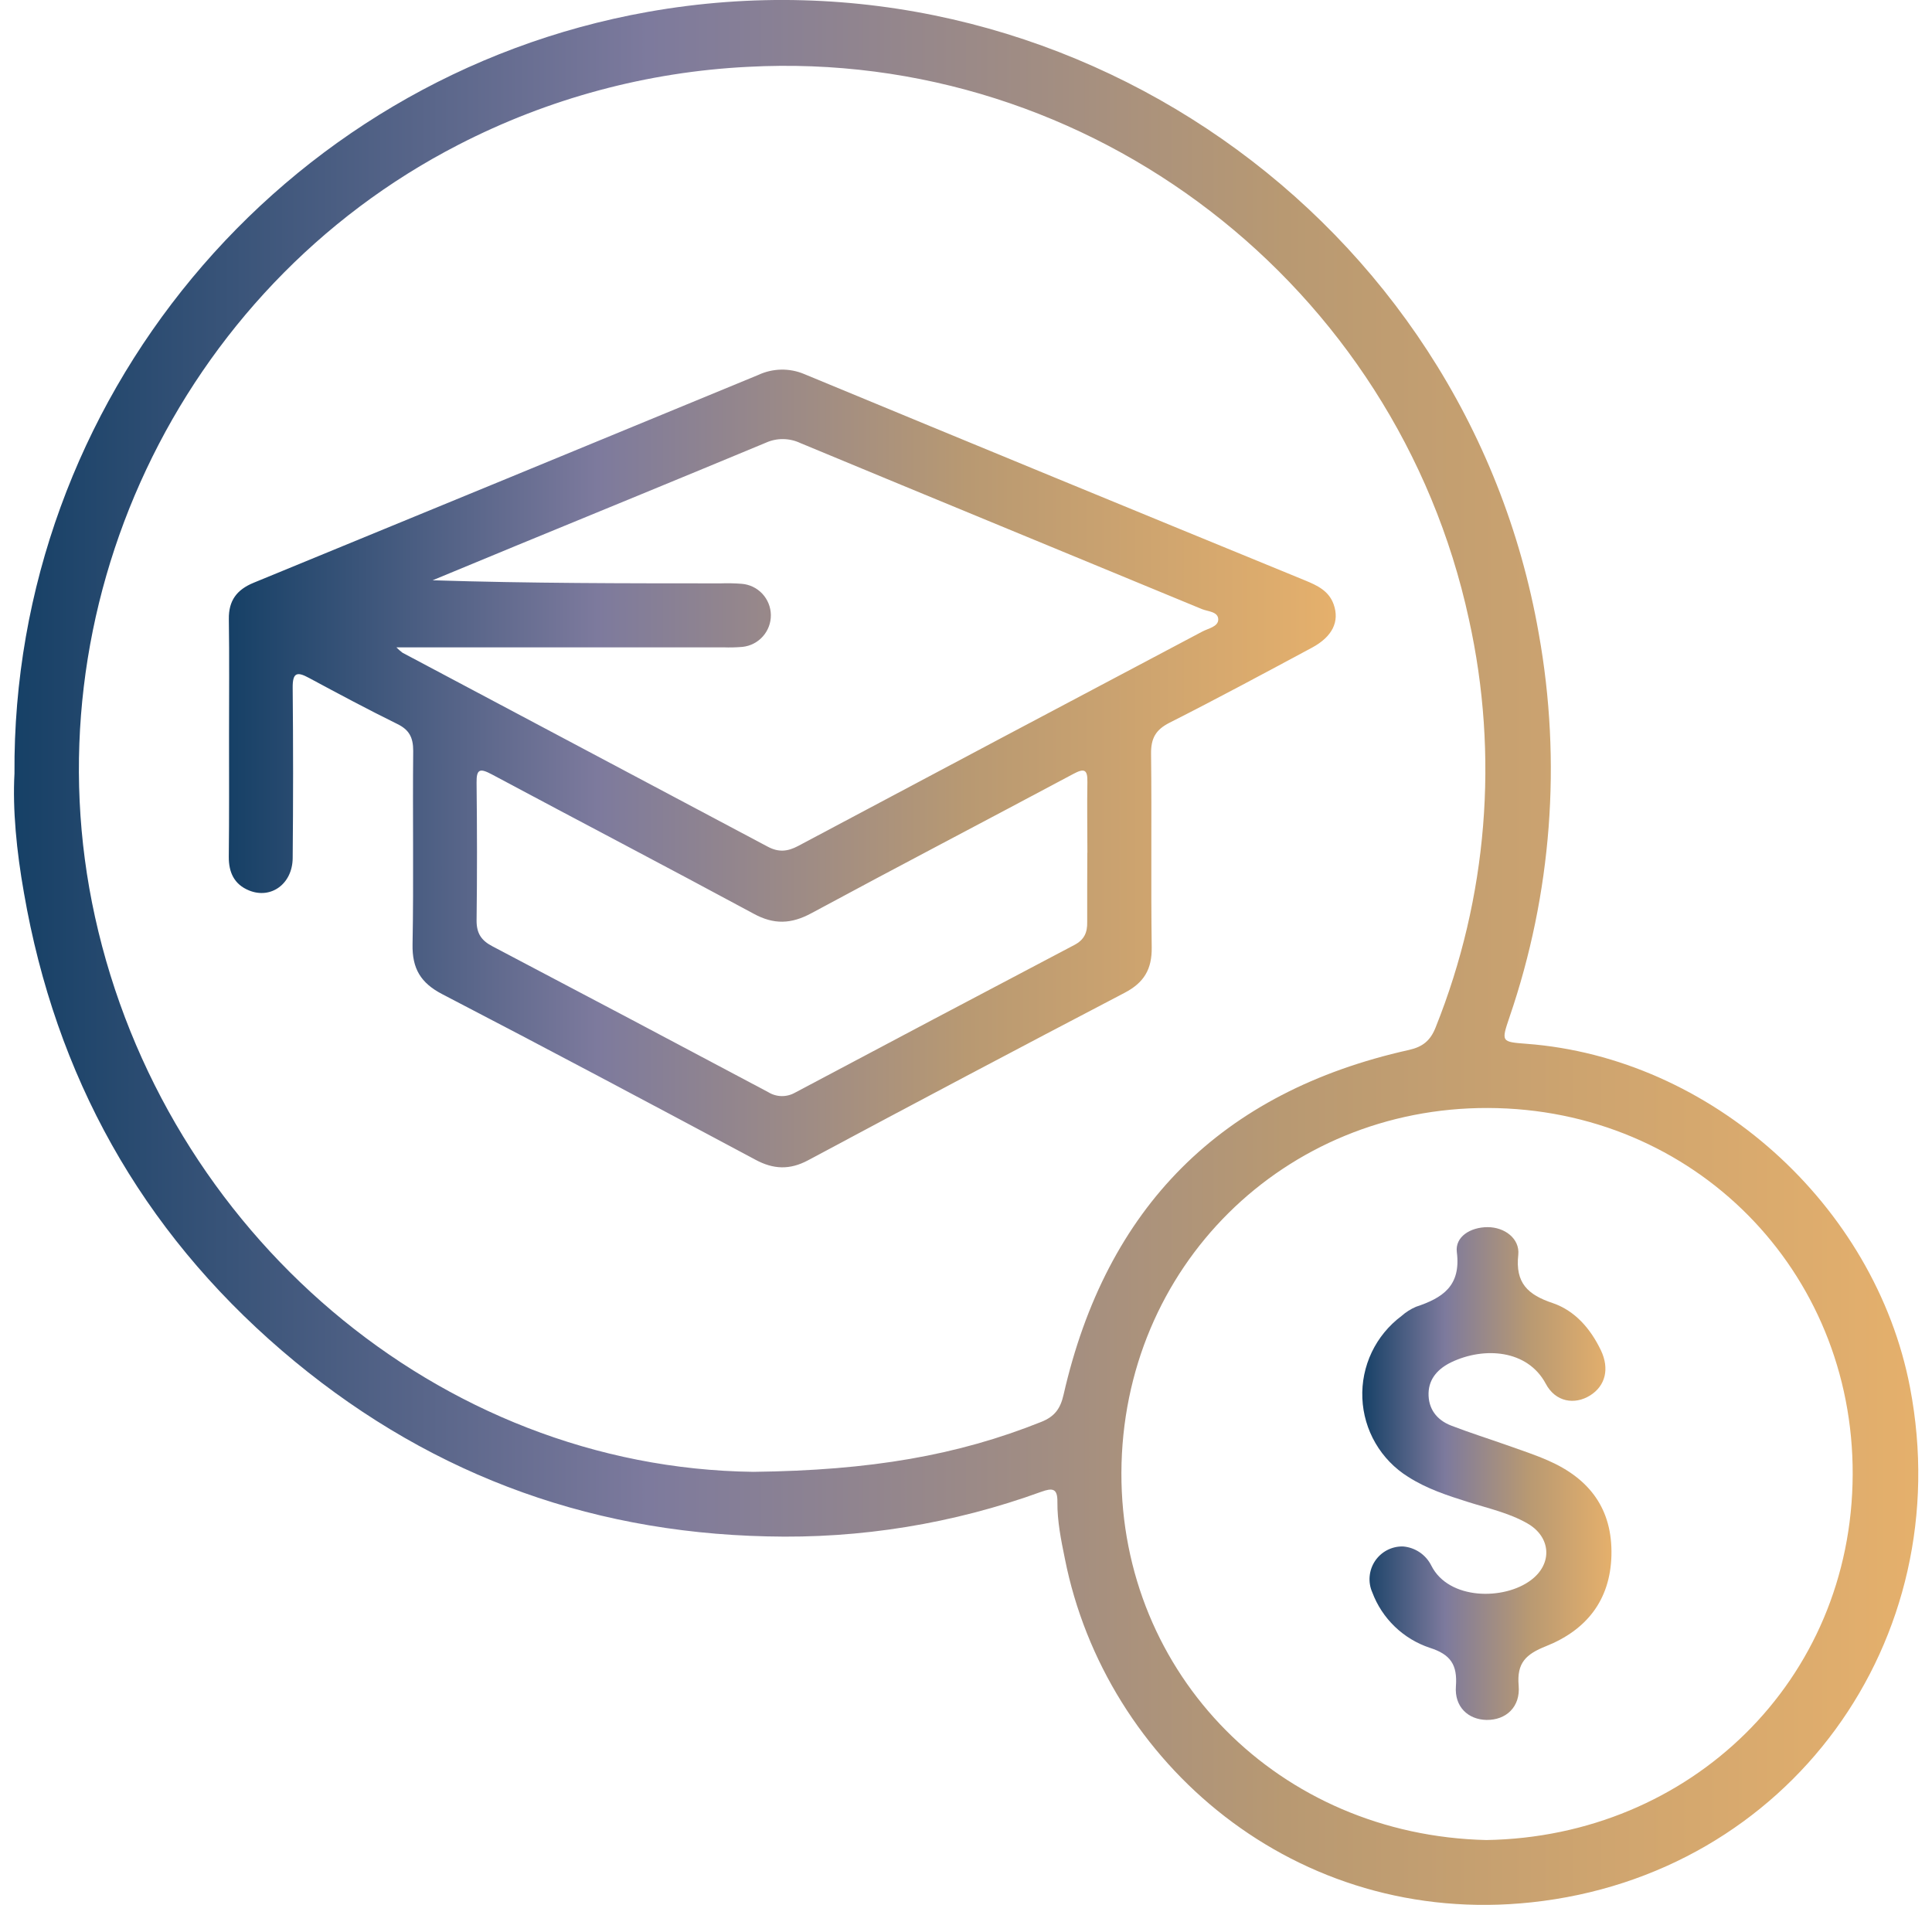
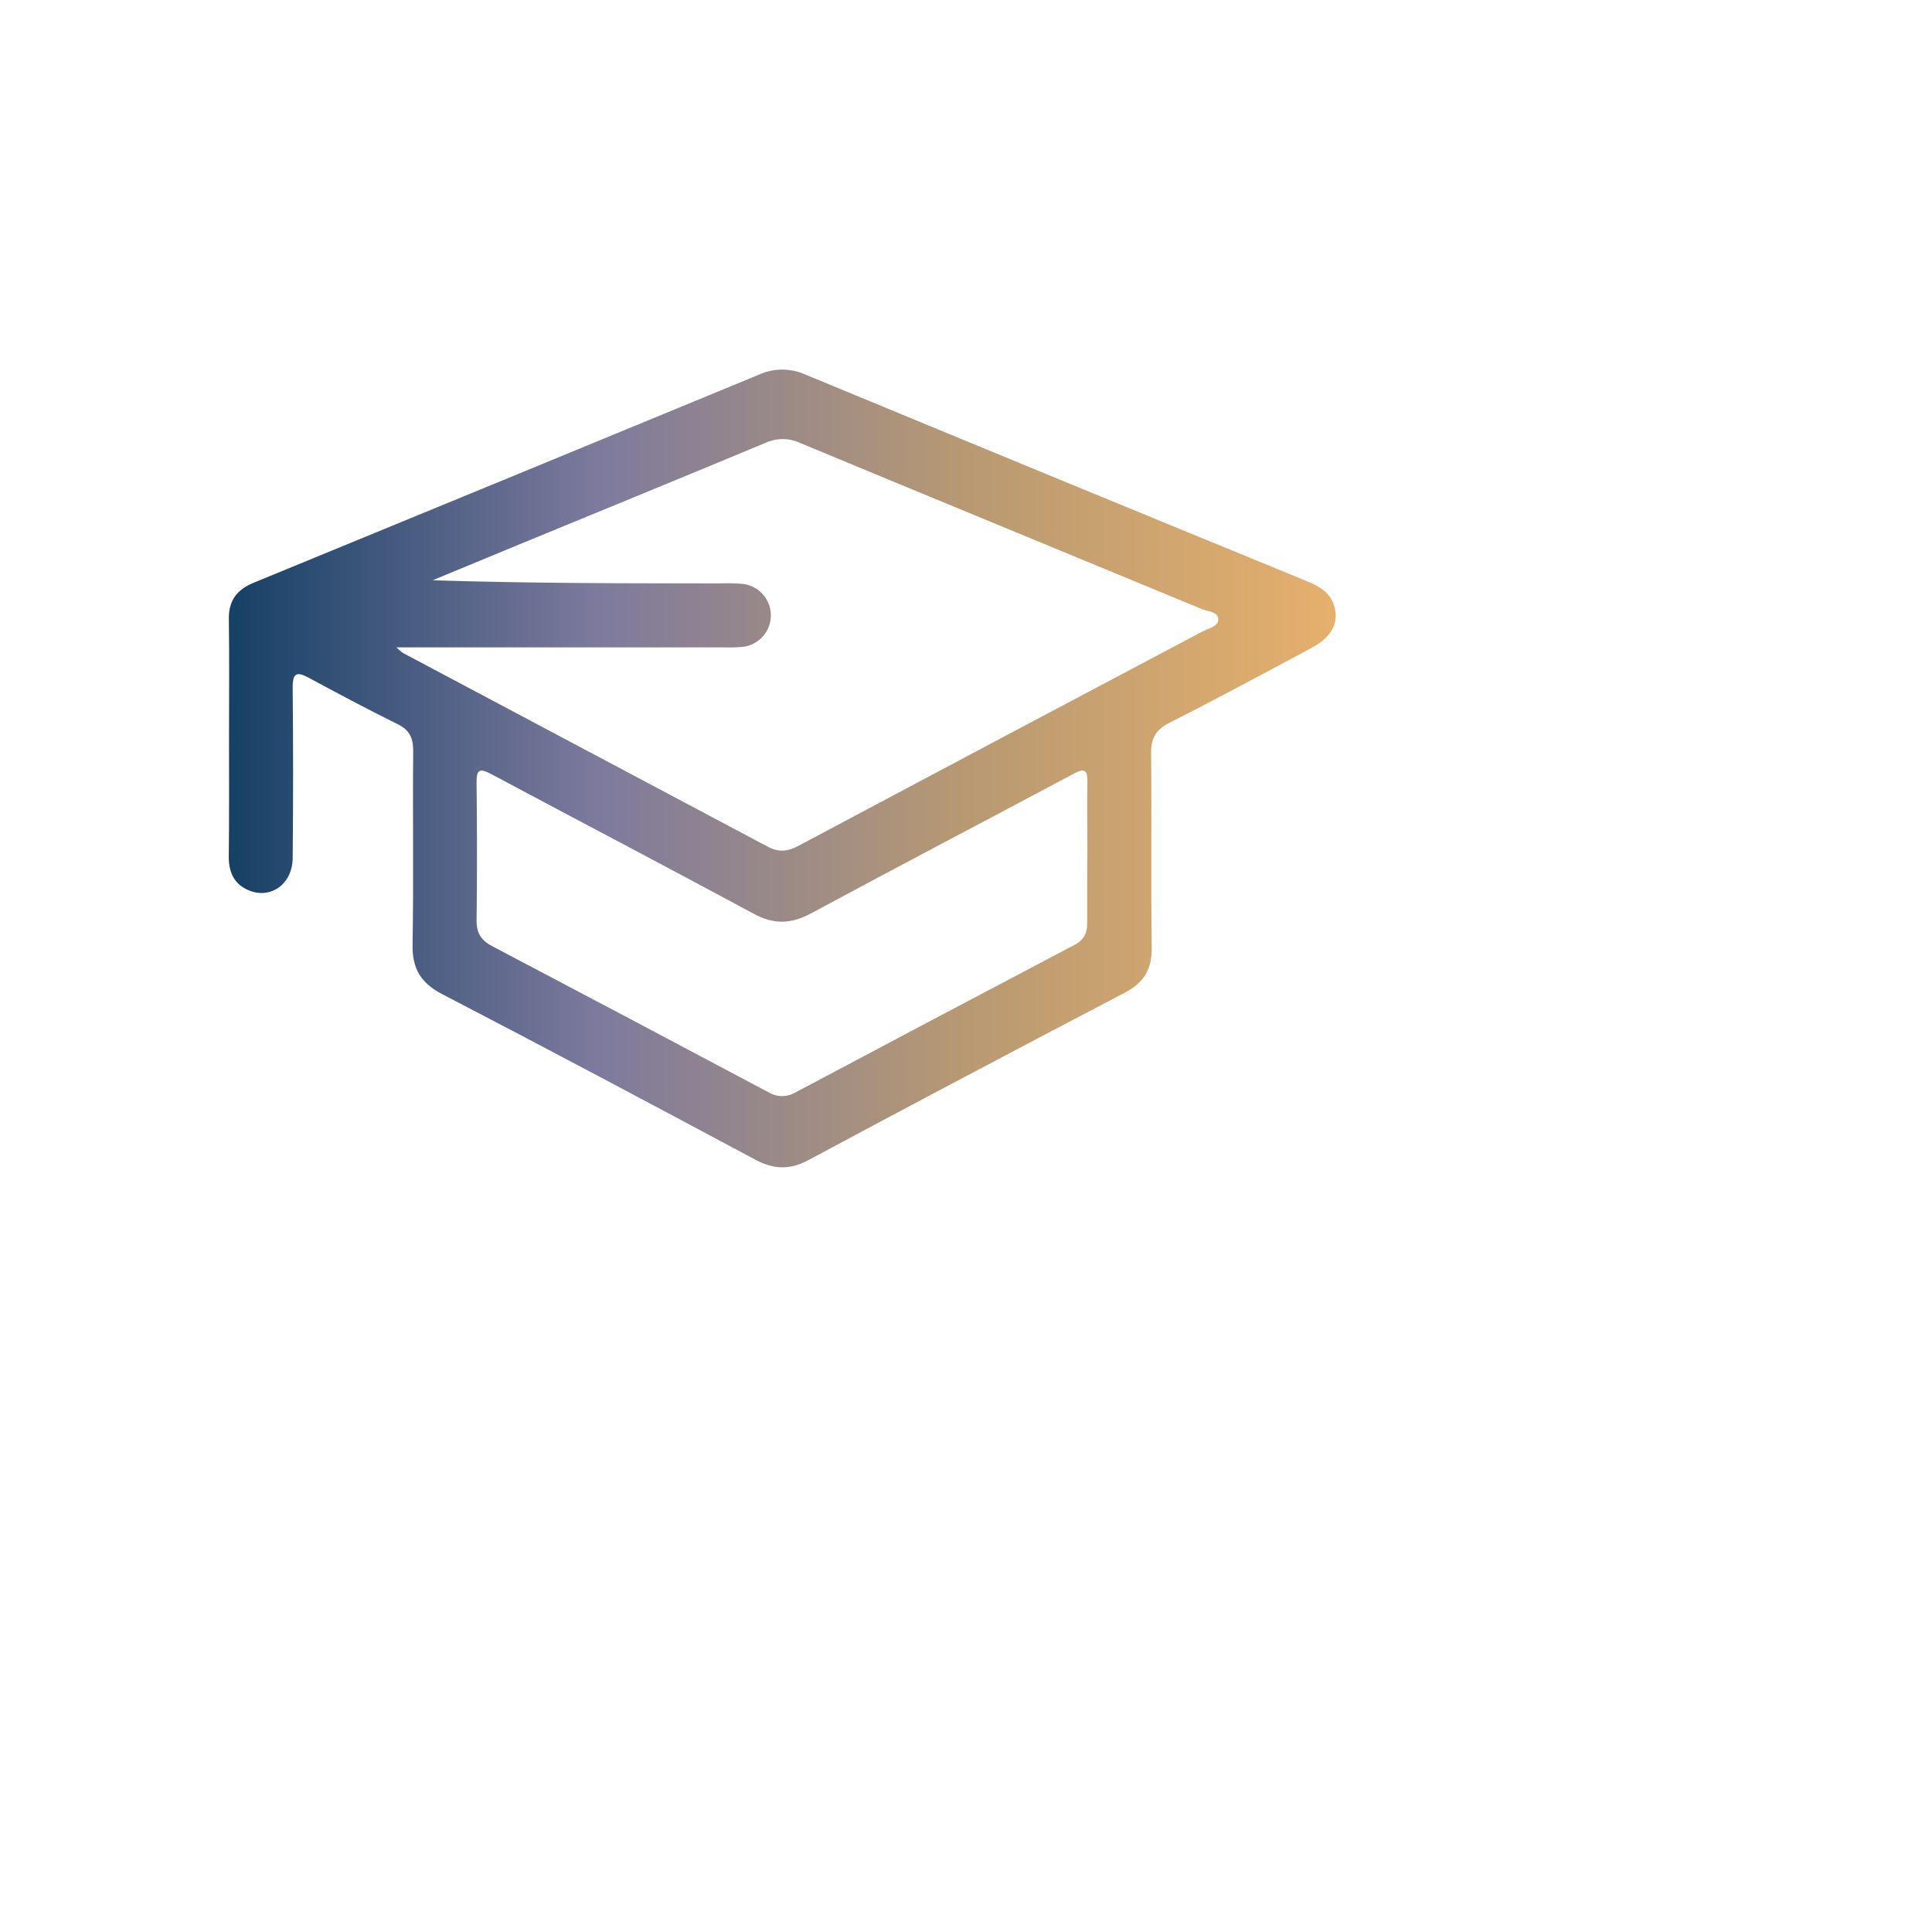
<svg xmlns="http://www.w3.org/2000/svg" width="71" height="70" viewBox="0 0 71 70" fill="none">
-   <path d="M0.532 28.427C0.437 14.77 10.282 2.844 23.813 0.436C39.104 -2.286 53.88 8.007 56.549 23.285C57.395 27.995 57.026 32.843 55.476 37.37C55.166 38.286 55.166 38.286 56.096 38.358C62.869 38.864 68.902 44.264 70.192 50.986C71.974 60.286 65.739 68.896 56.282 69.908C47.623 70.835 40.62 64.789 39.134 57.281C38.993 56.591 38.852 55.899 38.859 55.193C38.867 54.679 38.664 54.678 38.258 54.824C35.031 55.996 31.613 56.55 28.182 56.46C21.422 56.308 15.479 54.031 10.354 49.629C5.177 45.179 2.044 39.535 0.88 32.811C0.608 31.282 0.46 29.739 0.532 28.427ZM27.682 54.088C32.004 54.038 35.194 53.481 38.265 52.253C38.76 52.056 38.97 51.764 39.086 51.252C40.654 44.371 44.871 40.123 51.774 38.585C52.292 38.469 52.571 38.236 52.762 37.747C54.667 32.987 55.092 27.763 53.982 22.758C51.327 10.493 40.109 1.779 27.489 2.456C23.778 2.641 20.15 3.618 16.847 5.32C6.555 10.61 0.999 22.394 3.491 33.694C6.046 45.29 16.129 53.941 27.682 54.088ZM54.621 67.619C62.107 67.498 68.06 61.761 68.085 54.184C68.112 46.705 62.269 40.74 54.681 40.717C47.202 40.696 41.241 46.55 41.211 54.121C41.191 61.542 47.002 67.443 54.624 67.619H54.621Z" fill="url(#paint0_linear_668_3084)" />
  <path d="M8.417 27.043C8.417 25.612 8.431 24.181 8.41 22.75C8.4 22.066 8.706 21.668 9.324 21.414C15.508 18.874 21.689 16.329 27.866 13.779C28.13 13.655 28.418 13.589 28.709 13.583C29.001 13.578 29.291 13.634 29.559 13.748C35.691 16.288 41.828 18.816 47.967 21.332C48.409 21.514 48.834 21.713 49.01 22.206C49.236 22.838 48.969 23.395 48.213 23.802C46.476 24.733 44.742 25.668 42.984 26.557C42.467 26.818 42.294 27.136 42.301 27.704C42.33 30.074 42.292 32.444 42.325 34.813C42.336 35.619 42.042 36.114 41.321 36.488C37.435 38.519 33.558 40.57 29.692 42.641C29.023 42.998 28.422 42.974 27.765 42.62C23.938 40.576 20.107 38.535 16.256 36.536C15.46 36.123 15.144 35.595 15.161 34.702C15.205 32.333 15.161 29.962 15.185 27.593C15.185 27.108 15.044 26.821 14.6 26.605C13.505 26.066 12.43 25.491 11.354 24.912C10.903 24.665 10.752 24.729 10.756 25.27C10.776 27.357 10.776 29.445 10.756 31.534C10.748 32.482 9.958 33.054 9.15 32.722C8.607 32.499 8.404 32.06 8.408 31.485C8.425 30 8.417 28.521 8.417 27.043ZM14.563 23.785C14.634 23.858 14.71 23.925 14.79 23.986C19.265 26.361 23.739 28.736 28.212 31.113C28.614 31.328 28.945 31.294 29.332 31.088C34.281 28.454 39.232 25.827 44.186 23.208C44.404 23.092 44.769 23.031 44.77 22.767C44.77 22.471 44.389 22.475 44.166 22.382C39.249 20.346 34.326 18.324 29.41 16.281C29.211 16.187 28.995 16.138 28.776 16.136C28.556 16.134 28.34 16.18 28.14 16.271C25.089 17.541 22.029 18.795 18.968 20.054L15.899 21.324C19.454 21.438 22.971 21.437 26.482 21.438C26.74 21.429 26.998 21.434 27.255 21.454C27.545 21.476 27.815 21.606 28.014 21.818C28.212 22.03 28.325 22.308 28.329 22.599C28.332 22.889 28.228 23.17 28.035 23.387C27.842 23.605 27.575 23.742 27.286 23.772C27.052 23.792 26.816 23.798 26.581 23.789H14.56L14.563 23.785ZM39.961 31.343C39.961 30.476 39.946 29.608 39.961 28.74C39.972 28.269 39.841 28.228 39.443 28.441C36.236 30.154 33.013 31.836 29.813 33.562C29.078 33.958 28.442 33.985 27.697 33.578C24.498 31.852 21.275 30.169 18.07 28.455C17.646 28.231 17.505 28.248 17.514 28.768C17.533 30.462 17.536 32.146 17.514 33.835C17.514 34.305 17.694 34.563 18.089 34.771C21.476 36.551 24.855 38.339 28.229 40.133C28.376 40.225 28.546 40.276 28.72 40.28C28.893 40.283 29.065 40.24 29.216 40.154C32.634 38.338 36.056 36.529 39.481 34.727C39.847 34.535 39.963 34.269 39.954 33.88C39.949 33.034 39.958 32.189 39.958 31.343H39.961Z" fill="url(#paint1_linear_668_3084)" />
-   <path d="M51.56 56.83C51.779 56.847 51.991 56.922 52.173 57.045C52.356 57.169 52.503 57.338 52.601 57.535C53.239 58.805 55.282 58.815 56.27 58.061C57.063 57.463 57.001 56.48 56.129 55.982C55.451 55.595 54.685 55.428 53.949 55.196C53.187 54.956 52.429 54.708 51.75 54.273C51.255 53.965 50.843 53.54 50.55 53.037C50.256 52.533 50.09 51.965 50.066 51.383C50.041 50.8 50.16 50.221 50.41 49.694C50.661 49.168 51.036 48.711 51.503 48.362C51.661 48.221 51.841 48.107 52.035 48.023C53.009 47.7 53.696 47.262 53.538 46.013C53.467 45.449 54.037 45.097 54.667 45.096C55.296 45.094 55.856 45.519 55.796 46.109C55.681 47.149 56.145 47.581 57.066 47.888C57.884 48.17 58.452 48.829 58.832 49.621C59.155 50.298 59 50.929 58.434 51.282C57.868 51.634 57.164 51.526 56.806 50.85C56.136 49.595 54.54 49.483 53.333 50.061C52.864 50.288 52.515 50.647 52.499 51.19C52.483 51.764 52.793 52.178 53.321 52.385C53.998 52.647 54.692 52.865 55.377 53.107C55.884 53.288 56.399 53.455 56.892 53.672C58.41 54.336 59.265 55.45 59.219 57.17C59.173 58.826 58.28 59.91 56.82 60.493C56.079 60.788 55.736 61.106 55.81 61.943C55.879 62.73 55.344 63.213 54.633 63.205C53.95 63.193 53.446 62.721 53.504 61.966C53.562 61.183 53.314 60.8 52.547 60.555C52.065 60.395 51.624 60.129 51.258 59.776C50.892 59.424 50.609 58.993 50.431 58.517C50.349 58.332 50.316 58.129 50.334 57.928C50.352 57.726 50.42 57.532 50.532 57.364C50.645 57.196 50.798 57.058 50.977 56.965C51.157 56.872 51.357 56.825 51.56 56.83Z" fill="url(#paint2_linear_668_3084)" />
  <defs>
    <linearGradient id="paint0_linear_668_3084" x1="70.496" y1="-0.001" x2="0.514" y2="-0.001" gradientUnits="userSpaceOnUse">
      <stop stop-color="#E5B06C" />
      <stop offset="0.333" stop-color="#B89972" />
      <stop offset="0.667" stop-color="#7D7A9D" />
      <stop offset="1" stop-color="#164066" />
    </linearGradient>
    <linearGradient id="paint1_linear_668_3084" x1="49.088" y1="13.583" x2="8.408" y2="13.583" gradientUnits="userSpaceOnUse">
      <stop stop-color="#E5B06C" />
      <stop offset="0.333" stop-color="#B89972" />
      <stop offset="0.667" stop-color="#7D7A9D" />
      <stop offset="1" stop-color="#164066" />
    </linearGradient>
    <linearGradient id="paint2_linear_668_3084" x1="59.22" y1="45.096" x2="50.062" y2="45.096" gradientUnits="userSpaceOnUse">
      <stop stop-color="#E5B06C" />
      <stop offset="0.333" stop-color="#B89972" />
      <stop offset="0.667" stop-color="#7D7A9D" />
      <stop offset="1" stop-color="#164066" />
    </linearGradient>
  </defs>
</svg>